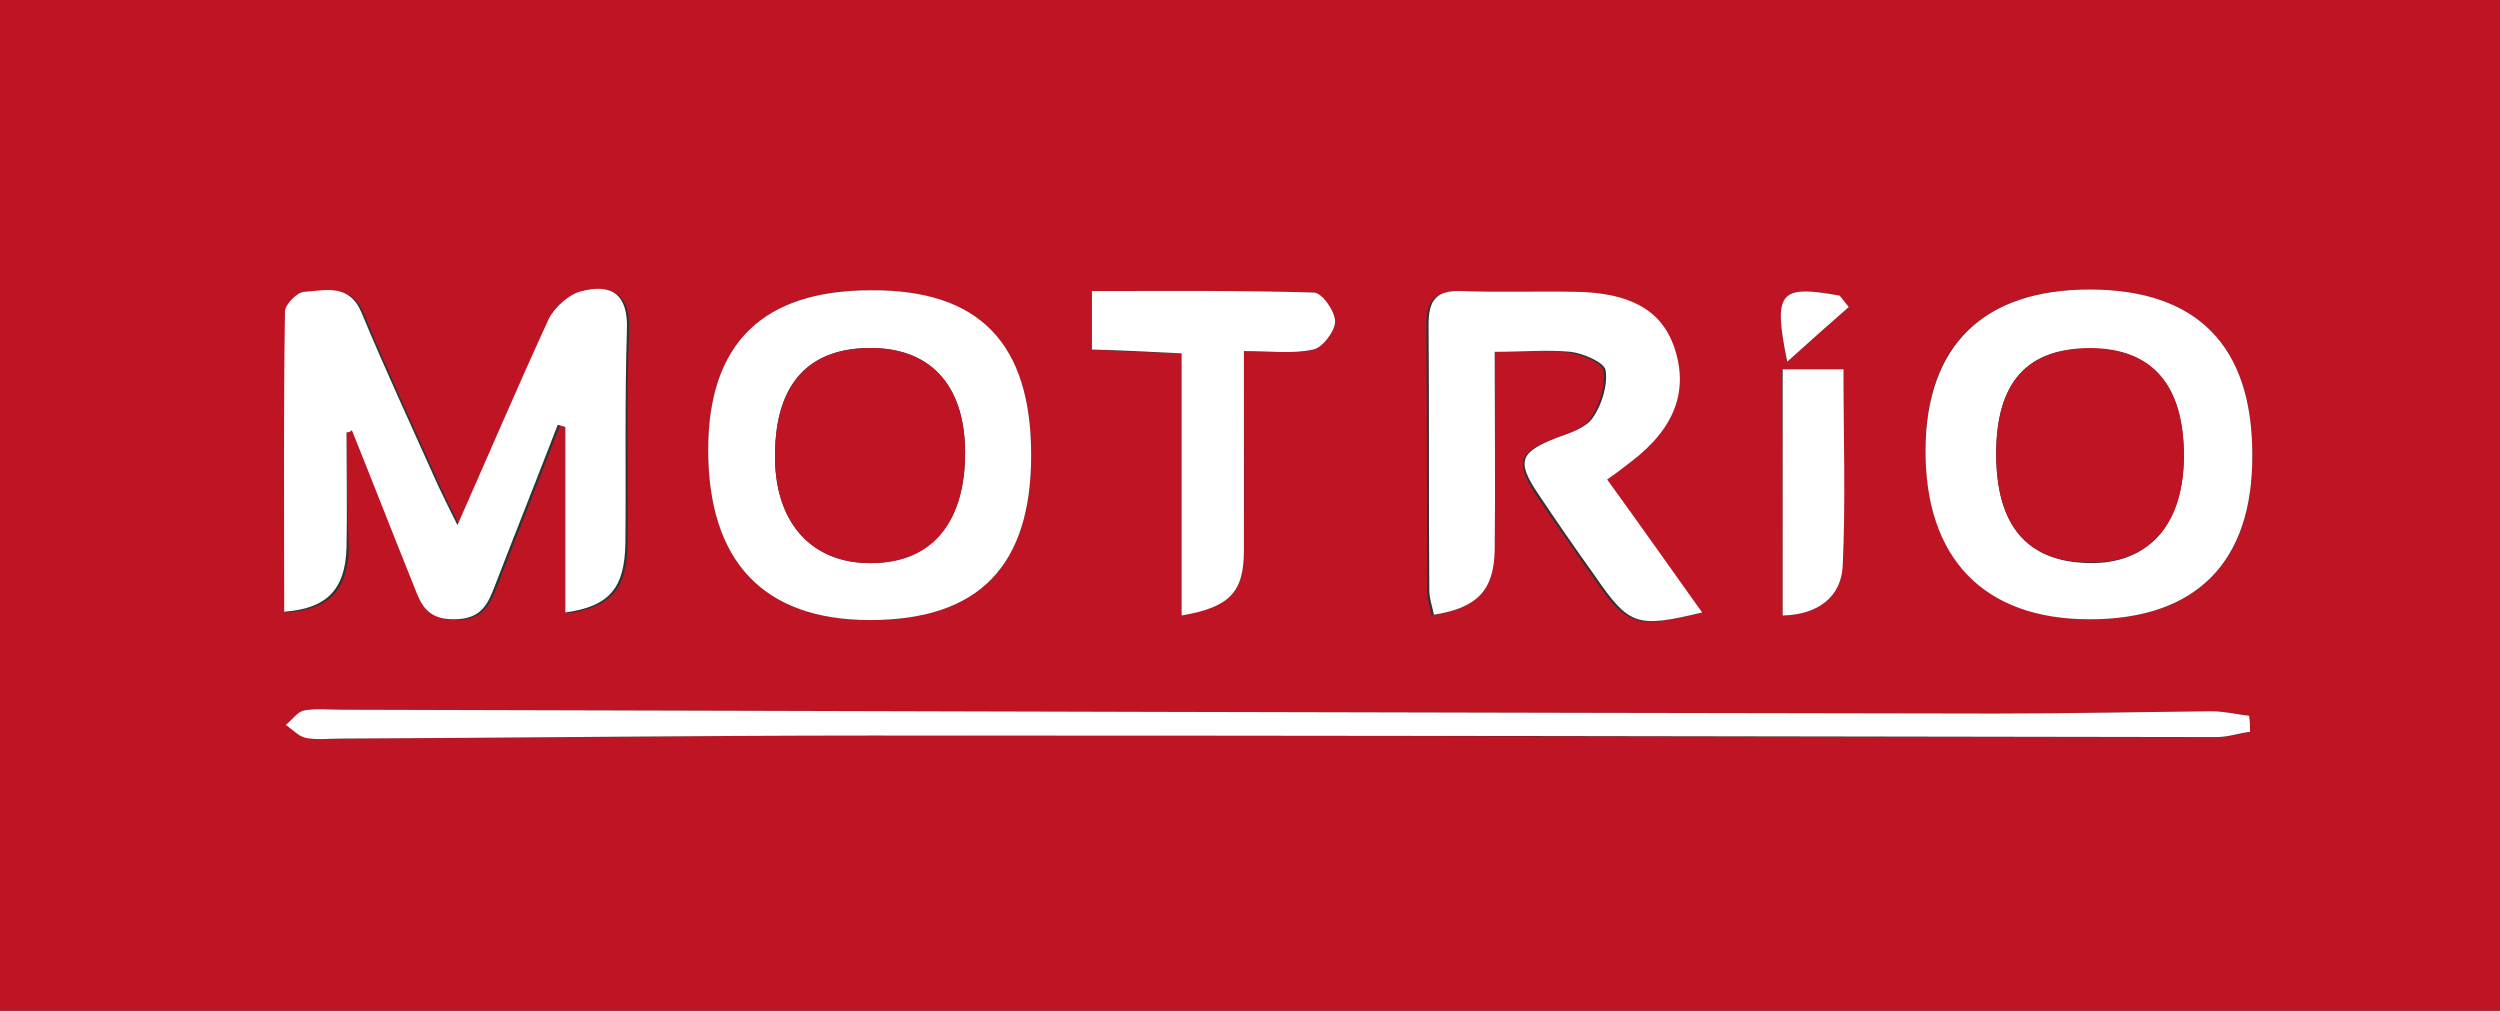
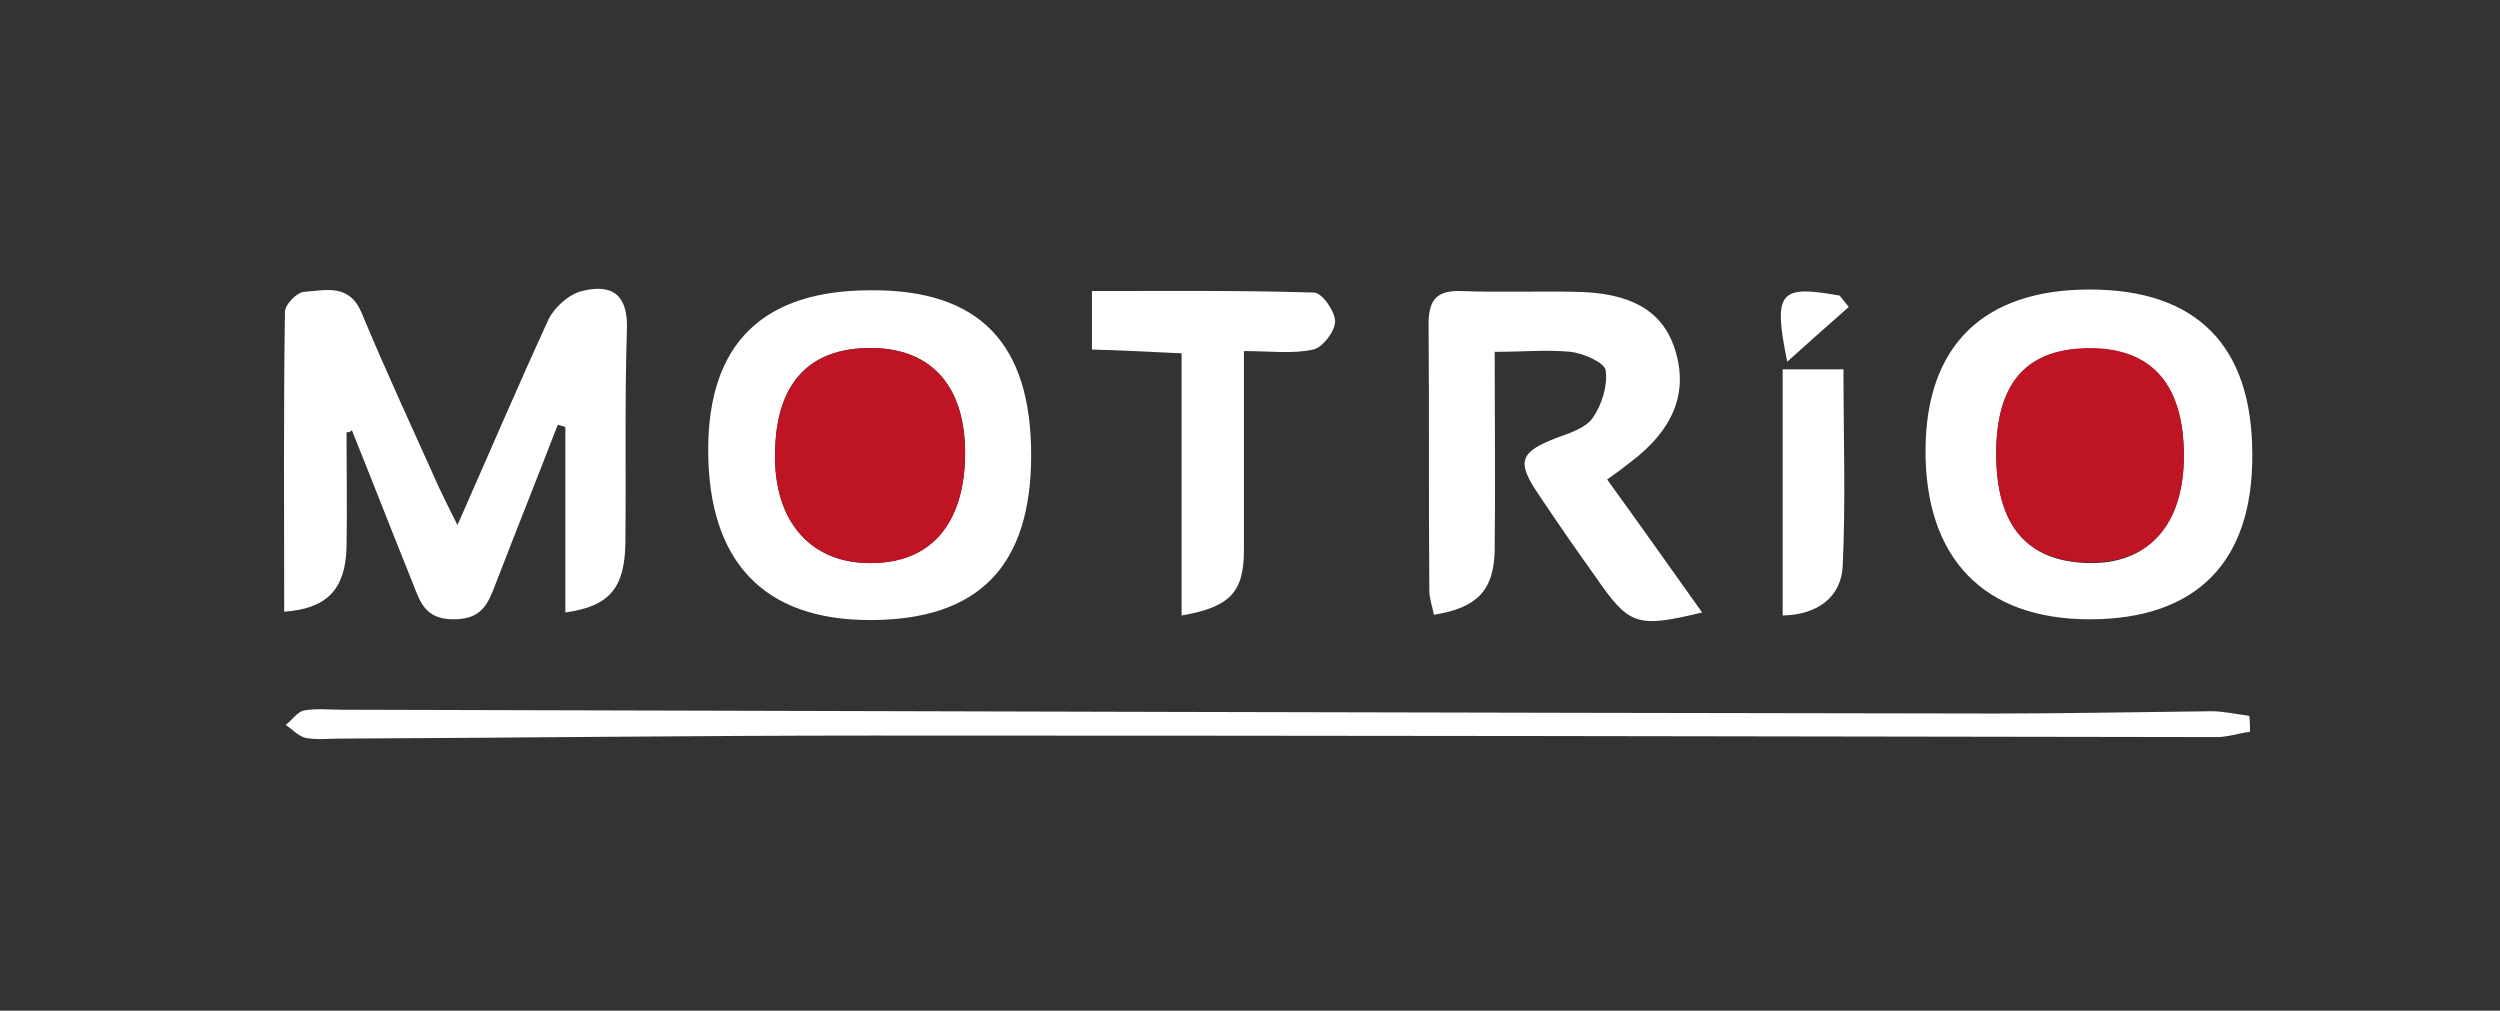
<svg xmlns="http://www.w3.org/2000/svg" version="1.1" id="Capa_1" x="0" y="0" viewBox="0 0 329 133" style="enable-background:new 0 0 329 133" xml:space="preserve">
  <rect x="0" y="0" width="329" height="133" fill="#333333" stroke="none" />
  <style>
    .st0{fill:#be1423}.st1{fill:#fff}
  </style>
-   <path class="st0" d="M337.6 138.4h-342v-142h342v142zm-292-81.5c.3-.1.6-.2 1-.2 2.7 6.7 5.3 13.4 8 20.1 1 2.4 1.6 4.8 5.4 4.8 3.6 0 4.5-2 5.5-4.6 2.7-7 5.5-14 8.2-21 .3.1.6.2 1 .3v24.4c5.7-.8 7.8-3.1 7.9-9.1.1-9.3-.2-18.7.2-28 .2-4.7-1.9-6.2-5.9-5.2-1.7.4-3.6 2.1-4.4 3.7-4.1 8.7-7.9 17.5-12 27.1-1.1-2.2-1.8-3.6-2.5-5.1-3.4-7.6-6.9-15.1-10.1-22.8-1.6-3.9-4.7-3.1-7.5-2.8-1 .1-2.6 1.7-2.6 2.6-.2 13.1-.1 26.3-.1 39.5 5.6-.4 8-2.9 8.2-8.3-.2-5.2-.3-10.3-.3-15.4zM275 38.1c-14 0-21.6 7.3-21.6 21 0 14.3 7.7 22.3 21.6 22.4 14.1 0 21.5-7.5 21.4-21.7 0-14.3-7.3-21.7-21.4-21.7zM135.7 59.9c0-14.7-6.8-21.7-21.1-21.7-14.2 0-21.4 7-21.4 21 0 14.7 7.3 22.4 21.3 22.4 14.3 0 21.2-7.1 21.2-21.7zm61-13.6c3.8 0 6.8-.3 9.7.1 1.7.2 4.5 1.4 4.6 2.4.3 2-.5 4.5-1.7 6.3-.9 1.3-3 2-4.7 2.6-4.8 1.8-5.3 3.1-2.4 7.5 2.4 3.6 4.9 7.1 7.4 10.7 4.5 6.5 5.5 6.8 14.1 4.8-4.2-5.9-8.3-11.7-12.5-17.5 1.3-1 2.2-1.6 3.1-2.3 5.7-4.3 7.6-9.4 5.7-15.2-1.6-4.8-5.8-7.1-13-7.2-5-.1-10 .1-15-.1-3.3-.1-4.3 1.2-4.3 4.4.1 11.7.1 23.3.1 35 0 1.1.4 2.1.6 3.2 5.8-.9 8-3.2 8-8.5.4-8.6.3-17 .3-26.2zm99.4 50v-2.1c-1.7-.2-3.3-.6-5-.6-9.5.1-19 .3-28.5.3-72.5-.1-145-.3-217.5-.5-1.7 0-3.4-.2-5 .1-.9.2-1.6 1.2-2.4 1.9.8.6 1.6 1.5 2.6 1.7 1.4.3 3 .1 4.5.1 23.3-.1 46.7-.4 70-.4 59 0 118 .2 177 .2 1.4 0 2.8-.4 4.3-.7zm-152.4-58V46c4 .2 7.6.4 11.8.5V81c6.4-1.2 8.2-3.1 8.2-8.6.1-8.6 0-17.2 0-26.2 3.5 0 6.4.4 9.1-.2 1.3-.3 2.9-2.4 2.9-3.7 0-1.3-1.8-3.8-2.8-3.8-9.6-.3-19.2-.2-29.2-.2zM234.6 81c4.7-.1 7.6-2.5 7.8-6.4.5-8.6.1-17.2.1-25.9h-8c.1 10.9.1 21.5.1 32.3zm8.7-40.6-1.2-1.5c-7.9-1.4-8.8-.6-6.9 8.7 3.1-2.8 5.6-5 8.1-7.2z" />
  <path class="st1" d="M45.6 56.9c0 5.1.1 10.2 0 15.3-.2 5.4-2.6 7.9-8.2 8.3 0-13.2-.1-26.3.1-39.5 0-.9 1.6-2.6 2.6-2.6 2.8-.2 5.9-1.1 7.5 2.8 3.2 7.7 6.7 15.2 10.1 22.8.7 1.5 1.4 2.9 2.5 5.1 4.2-9.5 8-18.4 12-27.1.8-1.6 2.7-3.3 4.4-3.7 4-1 6.1.5 5.9 5.2-.3 9.3-.1 18.7-.2 28-.1 5.9-2.1 8.3-7.9 9.1V56.2c-.3-.1-.6-.2-1-.3-2.7 7-5.5 14-8.2 21-1 2.6-1.8 4.6-5.5 4.6-3.8 0-4.4-2.3-5.4-4.8-2.7-6.7-5.3-13.4-8-20.1-.1.2-.4.3-.7.3zM275 38.1c14.1 0 21.4 7.4 21.4 21.7.1 14.2-7.4 21.7-21.4 21.7-13.9 0-21.7-8-21.6-22.4.1-13.6 7.6-21 21.6-21zm-12.3 21.6c0 9.4 4 14.2 12.1 14.4 7.9.2 12.5-5 12.6-14 0-9.3-4.1-14.2-12.2-14.2-8.4-.2-12.5 4.4-12.5 13.8zM135.7 59.9c0 14.6-6.9 21.7-21.2 21.7-14 0-21.3-7.7-21.3-22.4 0-14 7.2-21 21.4-21 14.3-.1 21.1 7 21.1 21.7zm-20.9-14.1c-8.3-.1-12.7 4.6-12.8 13.8-.2 9 4.7 14.6 12.7 14.5 7.7-.1 12.1-5.1 12.3-13.9.2-9.1-4.2-14.3-12.2-14.4zM196.7 46.3c0 9.2.1 17.7 0 26.1-.1 5.3-2.3 7.6-8 8.5-.2-1.1-.6-2.1-.6-3.2-.1-11.7 0-23.3-.1-35 0-3.2 1-4.5 4.3-4.4 5 .2 10 0 15 .1 7.2.1 11.3 2.4 13 7.2 2 5.8.1 10.8-5.7 15.2-.9.7-1.8 1.4-3.1 2.3 4.2 5.8 8.3 11.6 12.5 17.5-8.7 2.1-9.6 1.7-14.1-4.8-2.5-3.5-5-7.1-7.4-10.7-3-4.4-2.5-5.6 2.4-7.5 1.7-.6 3.8-1.3 4.7-2.6 1.2-1.7 2-4.3 1.7-6.3-.2-1-2.9-2.2-4.6-2.4-3.2-.3-6.2 0-10 0zM296.1 96.3c-1.5.2-2.9.7-4.4.7-59-.1-118-.2-177-.2-23.3 0-46.7.3-70 .4-1.5 0-3 .2-4.5-.1-.9-.2-1.7-1.1-2.6-1.7.8-.6 1.5-1.7 2.4-1.9 1.6-.3 3.3-.1 5-.1 72.5.2 145 .4 217.5.5 9.5 0 19-.2 28.5-.3 1.7 0 3.3.4 5 .6.1.8.1 1.4.1 2.1zM143.7 38.3c10 0 19.6-.1 29.2.2 1.1 0 2.8 2.5 2.8 3.8 0 1.3-1.7 3.5-2.9 3.7-2.7.6-5.6.2-9.1.2v26.2c0 5.5-1.8 7.5-8.2 8.6V46.5c-4.2-.2-7.8-.4-11.8-.5v-7.7zM234.6 81V48.6h8c0 8.7.3 17.4-.1 25.9-.2 4-3.2 6.4-7.9 6.5zM243.3 40.4c-2.5 2.2-5 4.4-8.1 7.2-1.9-9.3-1-10.1 6.9-8.7l1.2 1.5z" />
  <path class="st0" d="M262.7 59.7c0-9.4 4.1-13.9 12.5-13.9 8.1.1 12.2 4.9 12.2 14.2 0 9.1-4.6 14.2-12.6 14-8.1-.1-12.1-4.9-12.1-14.3zM114.8 45.8c8 .1 12.4 5.3 12.2 14.4-.2 8.9-4.6 13.9-12.3 13.9-8 .1-12.9-5.5-12.7-14.5.1-9.2 4.6-13.9 12.8-13.8z" />
</svg>